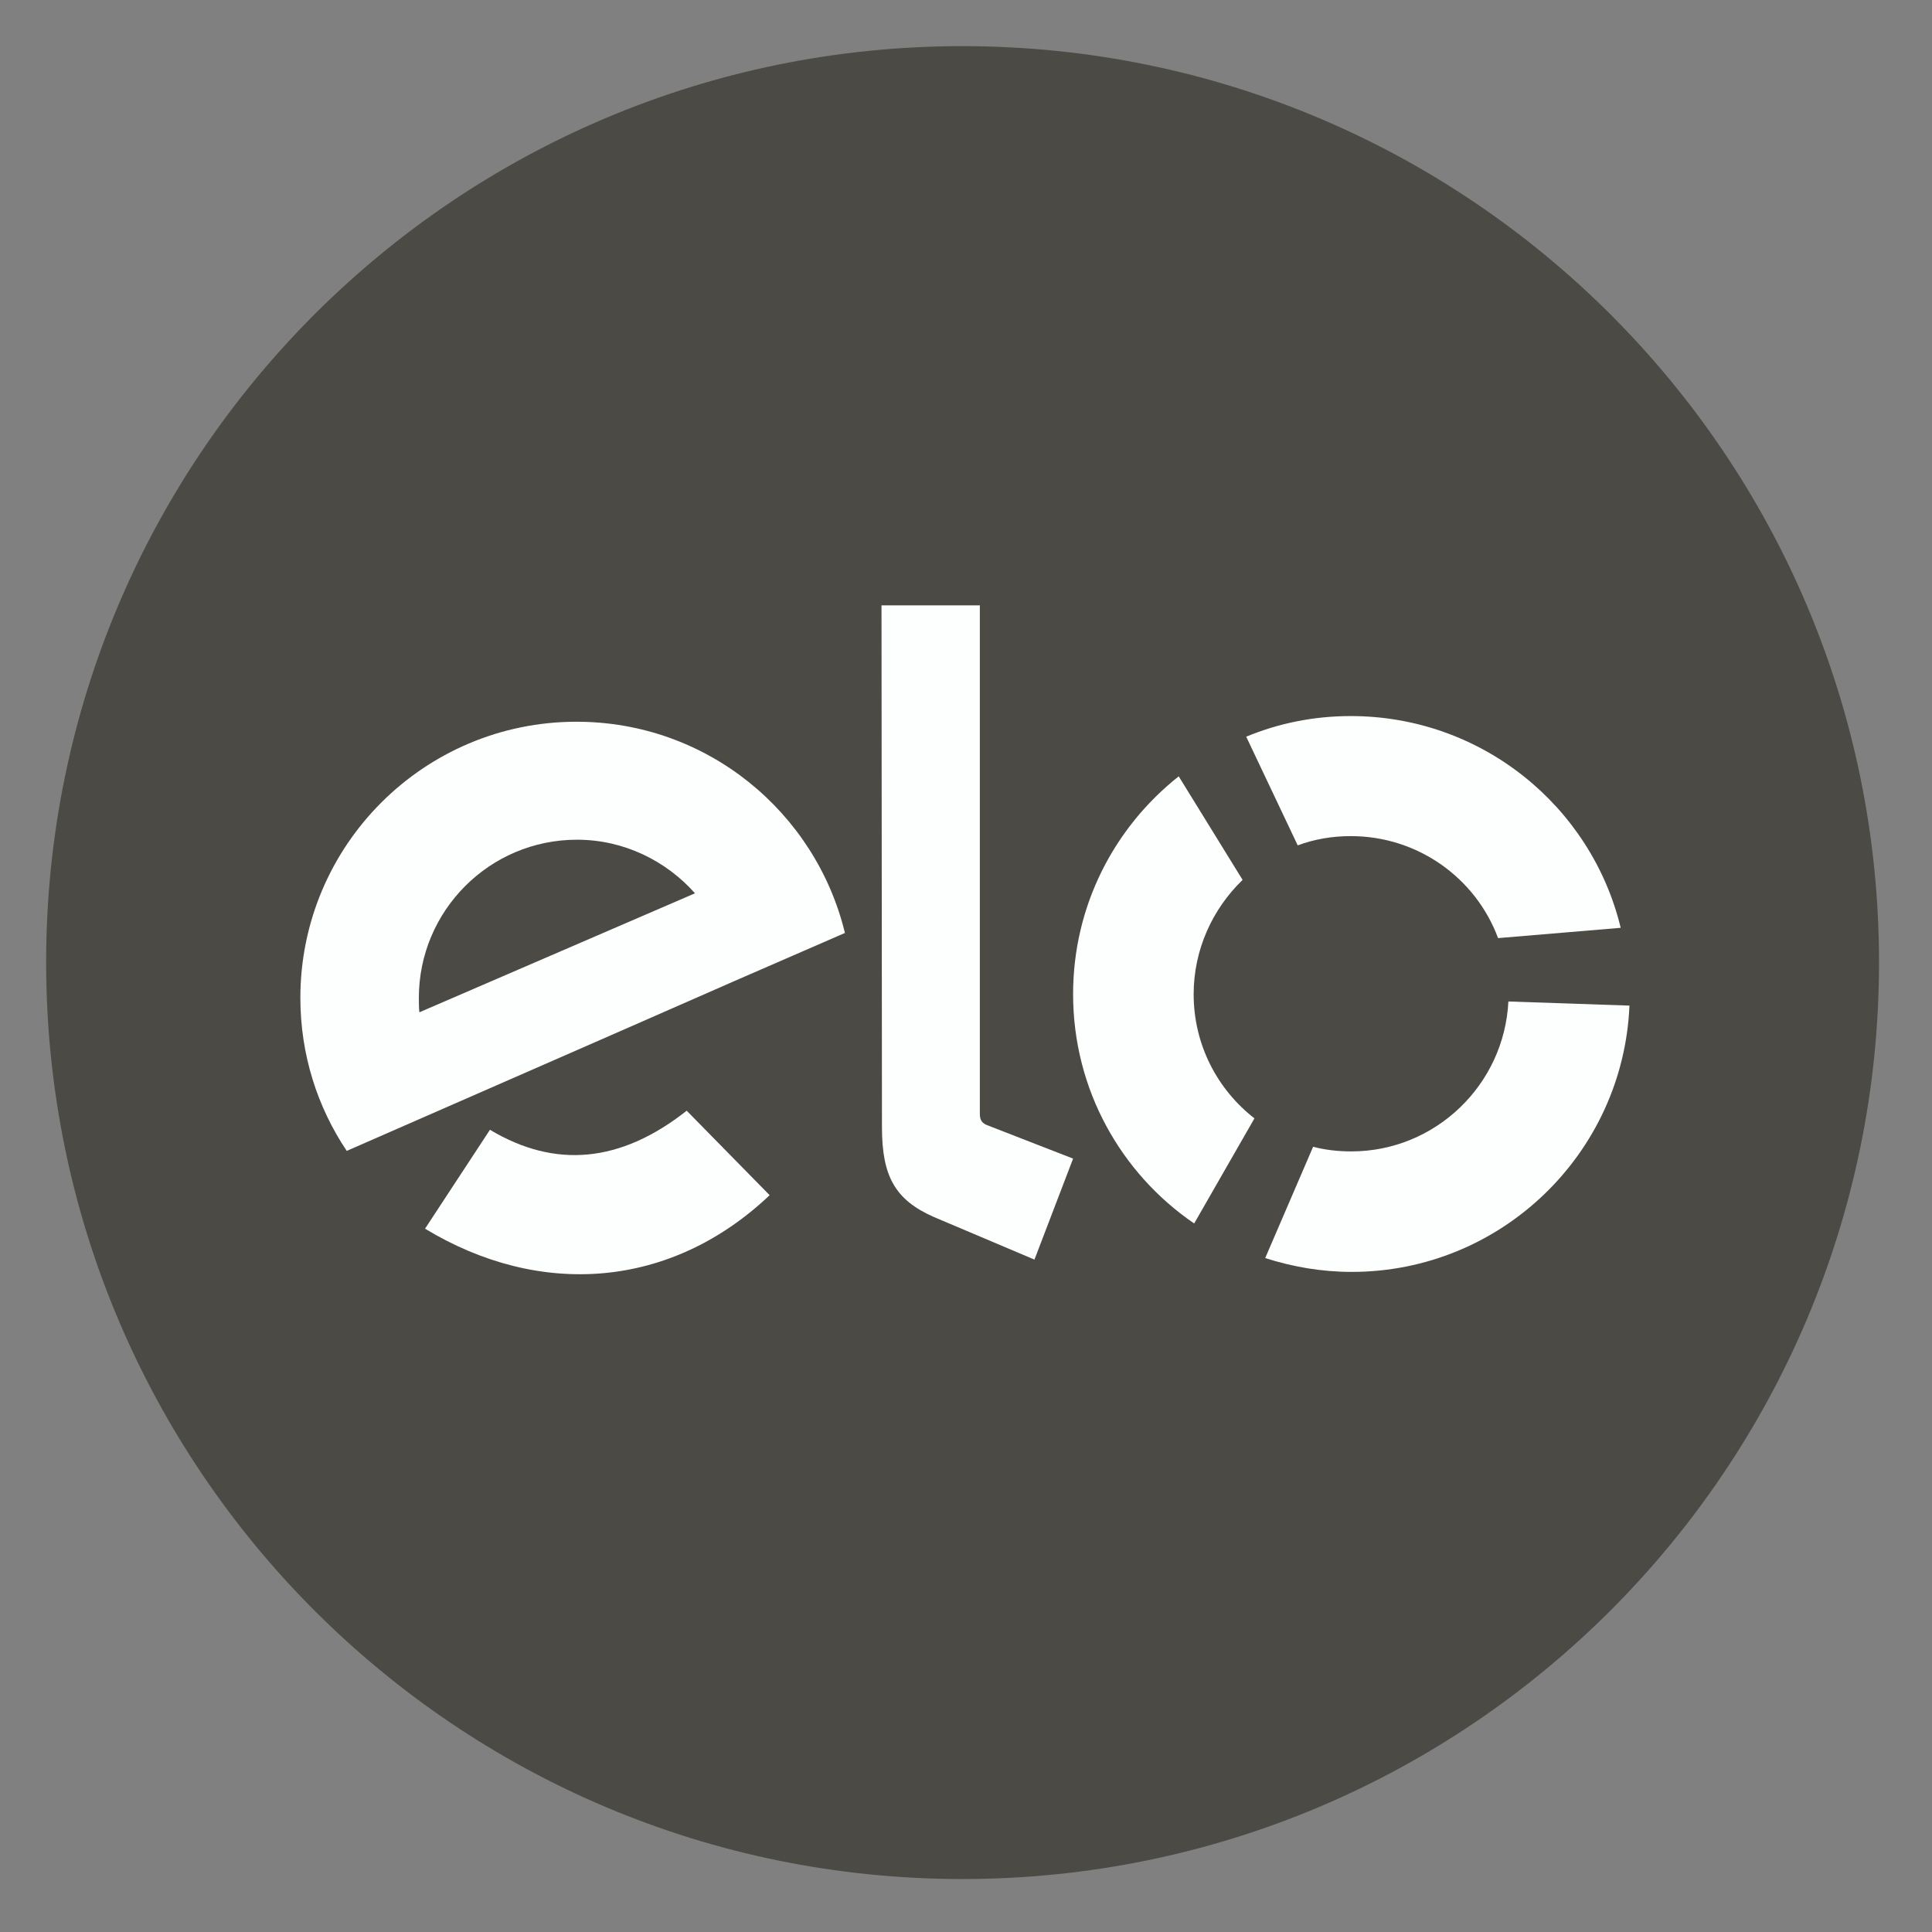
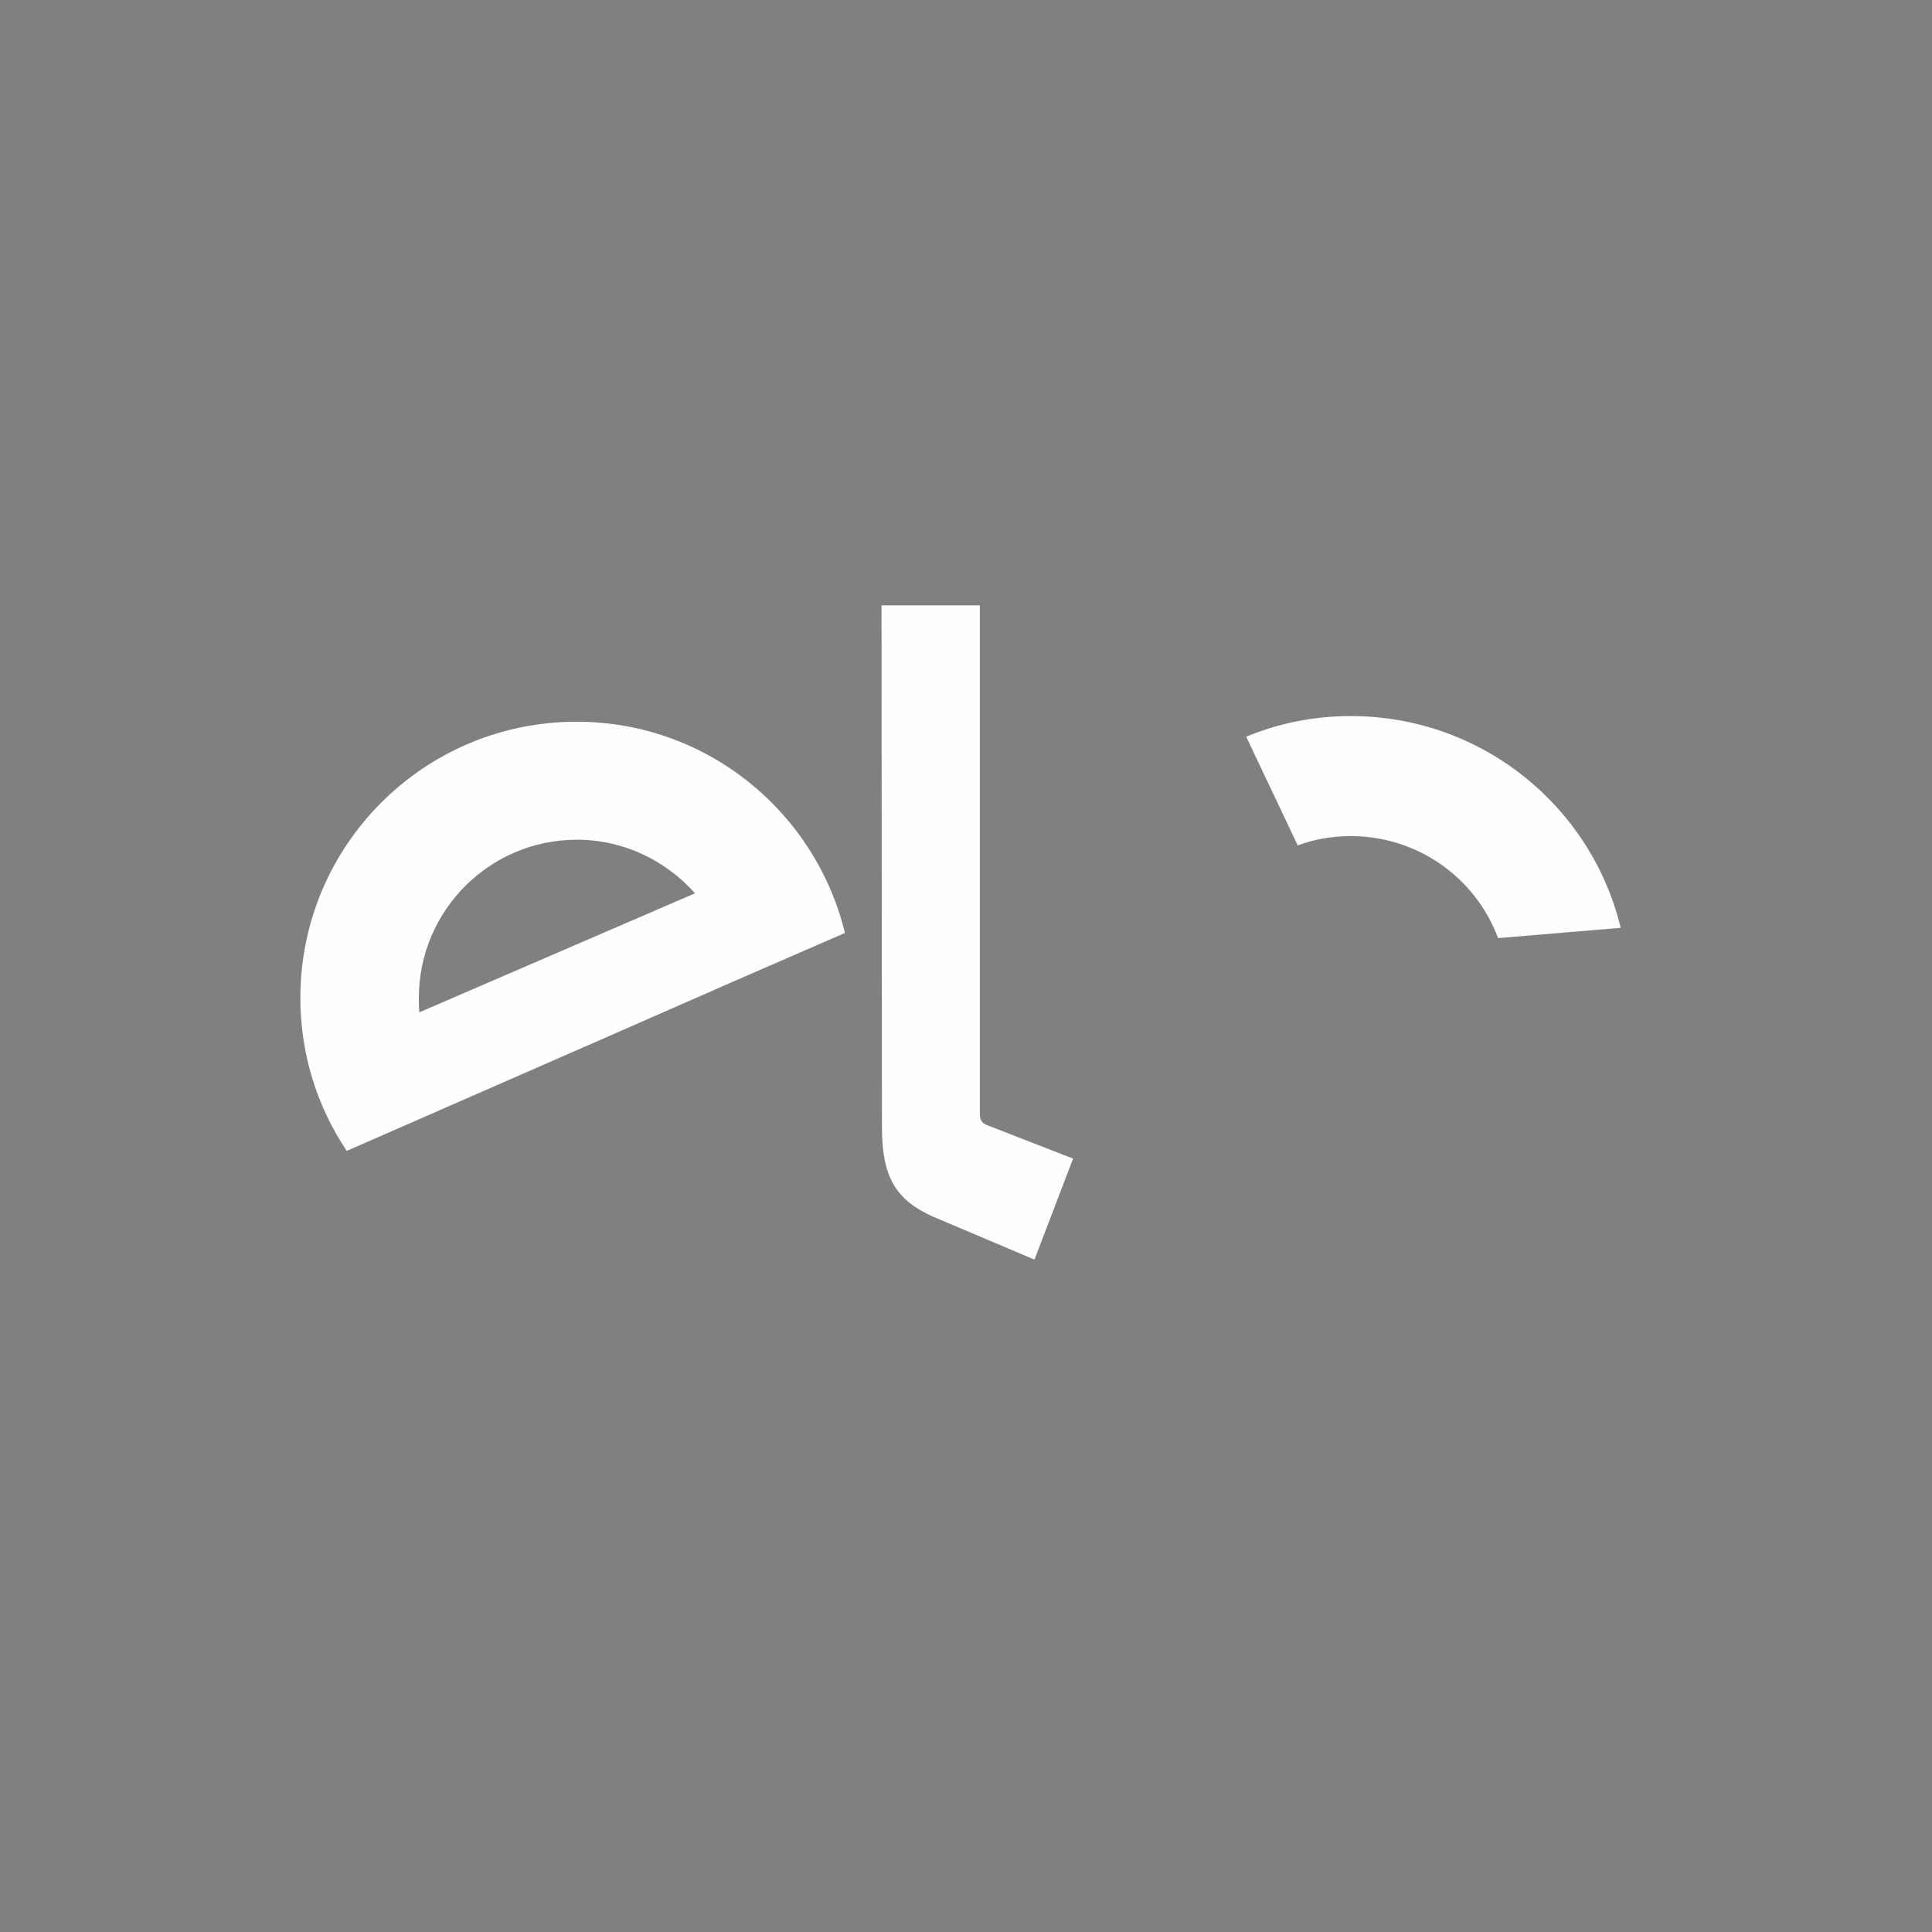
<svg xmlns="http://www.w3.org/2000/svg" width="30" height="30" viewBox="0 0 30 30" fill="none">
  <rect x="0" y="0" width="30" height="30" fill="#808080" stroke="none" />
-   <path fill-rule="evenodd" clip-rule="evenodd" d="M14.943 1C22.647 1 28.894 7.24 28.894 14.943C28.894 22.647 22.647 28.894 14.943 28.894C7.24 28.894 1 22.647 1 14.943C1 7.24 7.24 1 14.943 1Z" fill="#4B4A45" stroke="#4B4A45" stroke-width="0.567" stroke-miterlimit="22.926" />
  <path fill-rule="evenodd" clip-rule="evenodd" d="M8.952 11.207C10.976 11.207 12.664 12.607 13.12 14.487L11.392 15.239L9.624 16.015L5.384 17.871C4.928 17.191 4.664 16.375 4.664 15.495C4.664 13.127 6.584 11.207 8.952 11.207ZM10.792 13.871L6.512 15.719C6.504 15.647 6.504 15.567 6.504 15.495C6.504 14.143 7.6 13.039 8.96 13.039C9.688 13.039 10.344 13.367 10.792 13.871Z" fill="#FDFEFE" />
-   <path fill-rule="evenodd" clip-rule="evenodd" d="M11.951 18.559C10.415 20.015 8.384 20.159 6.6 19.079L7.608 17.543C8.623 18.151 9.639 18.055 10.663 17.247L11.951 18.559Z" fill="#FDFEFE" />
  <path fill-rule="evenodd" clip-rule="evenodd" d="M13.695 17.503L13.688 9.4H15.215V17.287C15.215 17.359 15.223 17.431 15.327 17.471L16.663 17.991L16.063 19.559L14.495 18.895C13.903 18.631 13.695 18.271 13.695 17.503Z" fill="#FDFEFE" />
-   <path fill-rule="evenodd" clip-rule="evenodd" d="M19.479 17.366C18.903 16.918 18.535 16.222 18.535 15.438C18.535 14.742 18.831 14.111 19.295 13.663L18.303 12.055C17.303 12.847 16.663 14.063 16.663 15.438C16.663 16.918 17.407 18.222 18.543 18.998L19.479 17.366Z" fill="#FDFEFE" />
  <path fill-rule="evenodd" clip-rule="evenodd" d="M20.151 13.127C20.407 13.031 20.686 12.983 20.974 12.983C22.022 12.983 22.918 13.639 23.262 14.567L25.166 14.407C24.71 12.519 23.006 11.119 20.974 11.119C20.398 11.119 19.855 11.231 19.351 11.439L20.151 13.127Z" fill="#FDFEFE" />
-   <path fill-rule="evenodd" clip-rule="evenodd" d="M23.422 15.551C23.358 16.847 22.286 17.879 20.982 17.879C20.774 17.879 20.574 17.855 20.39 17.807L19.646 19.535C20.07 19.671 20.518 19.75 20.99 19.75C23.31 19.75 25.206 17.911 25.302 15.615L23.422 15.551Z" fill="#FDFEFE" />
</svg>